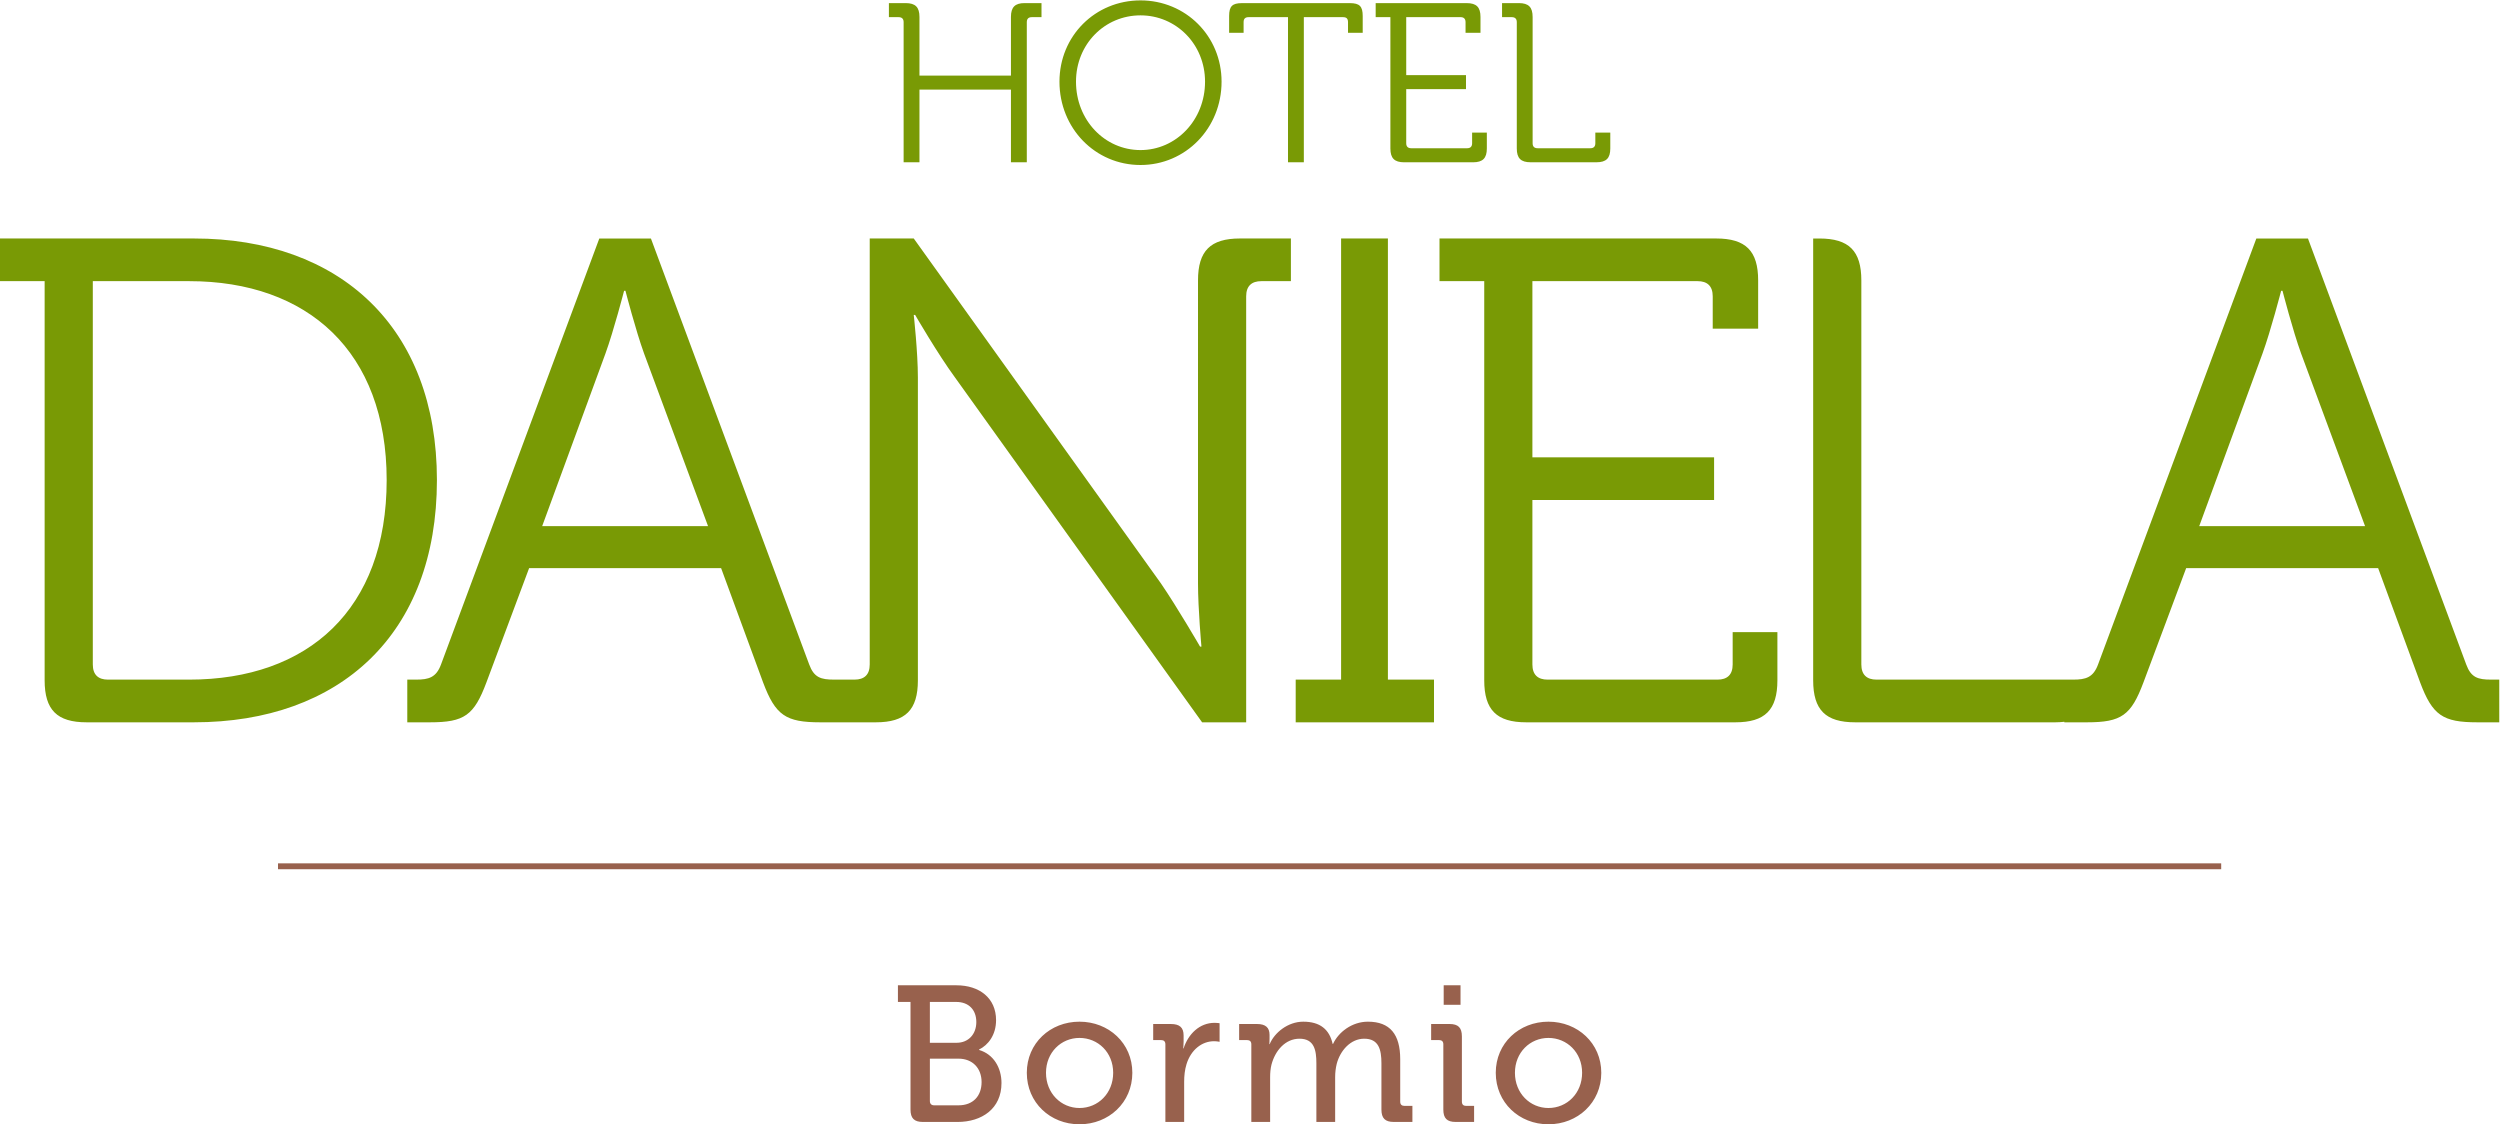
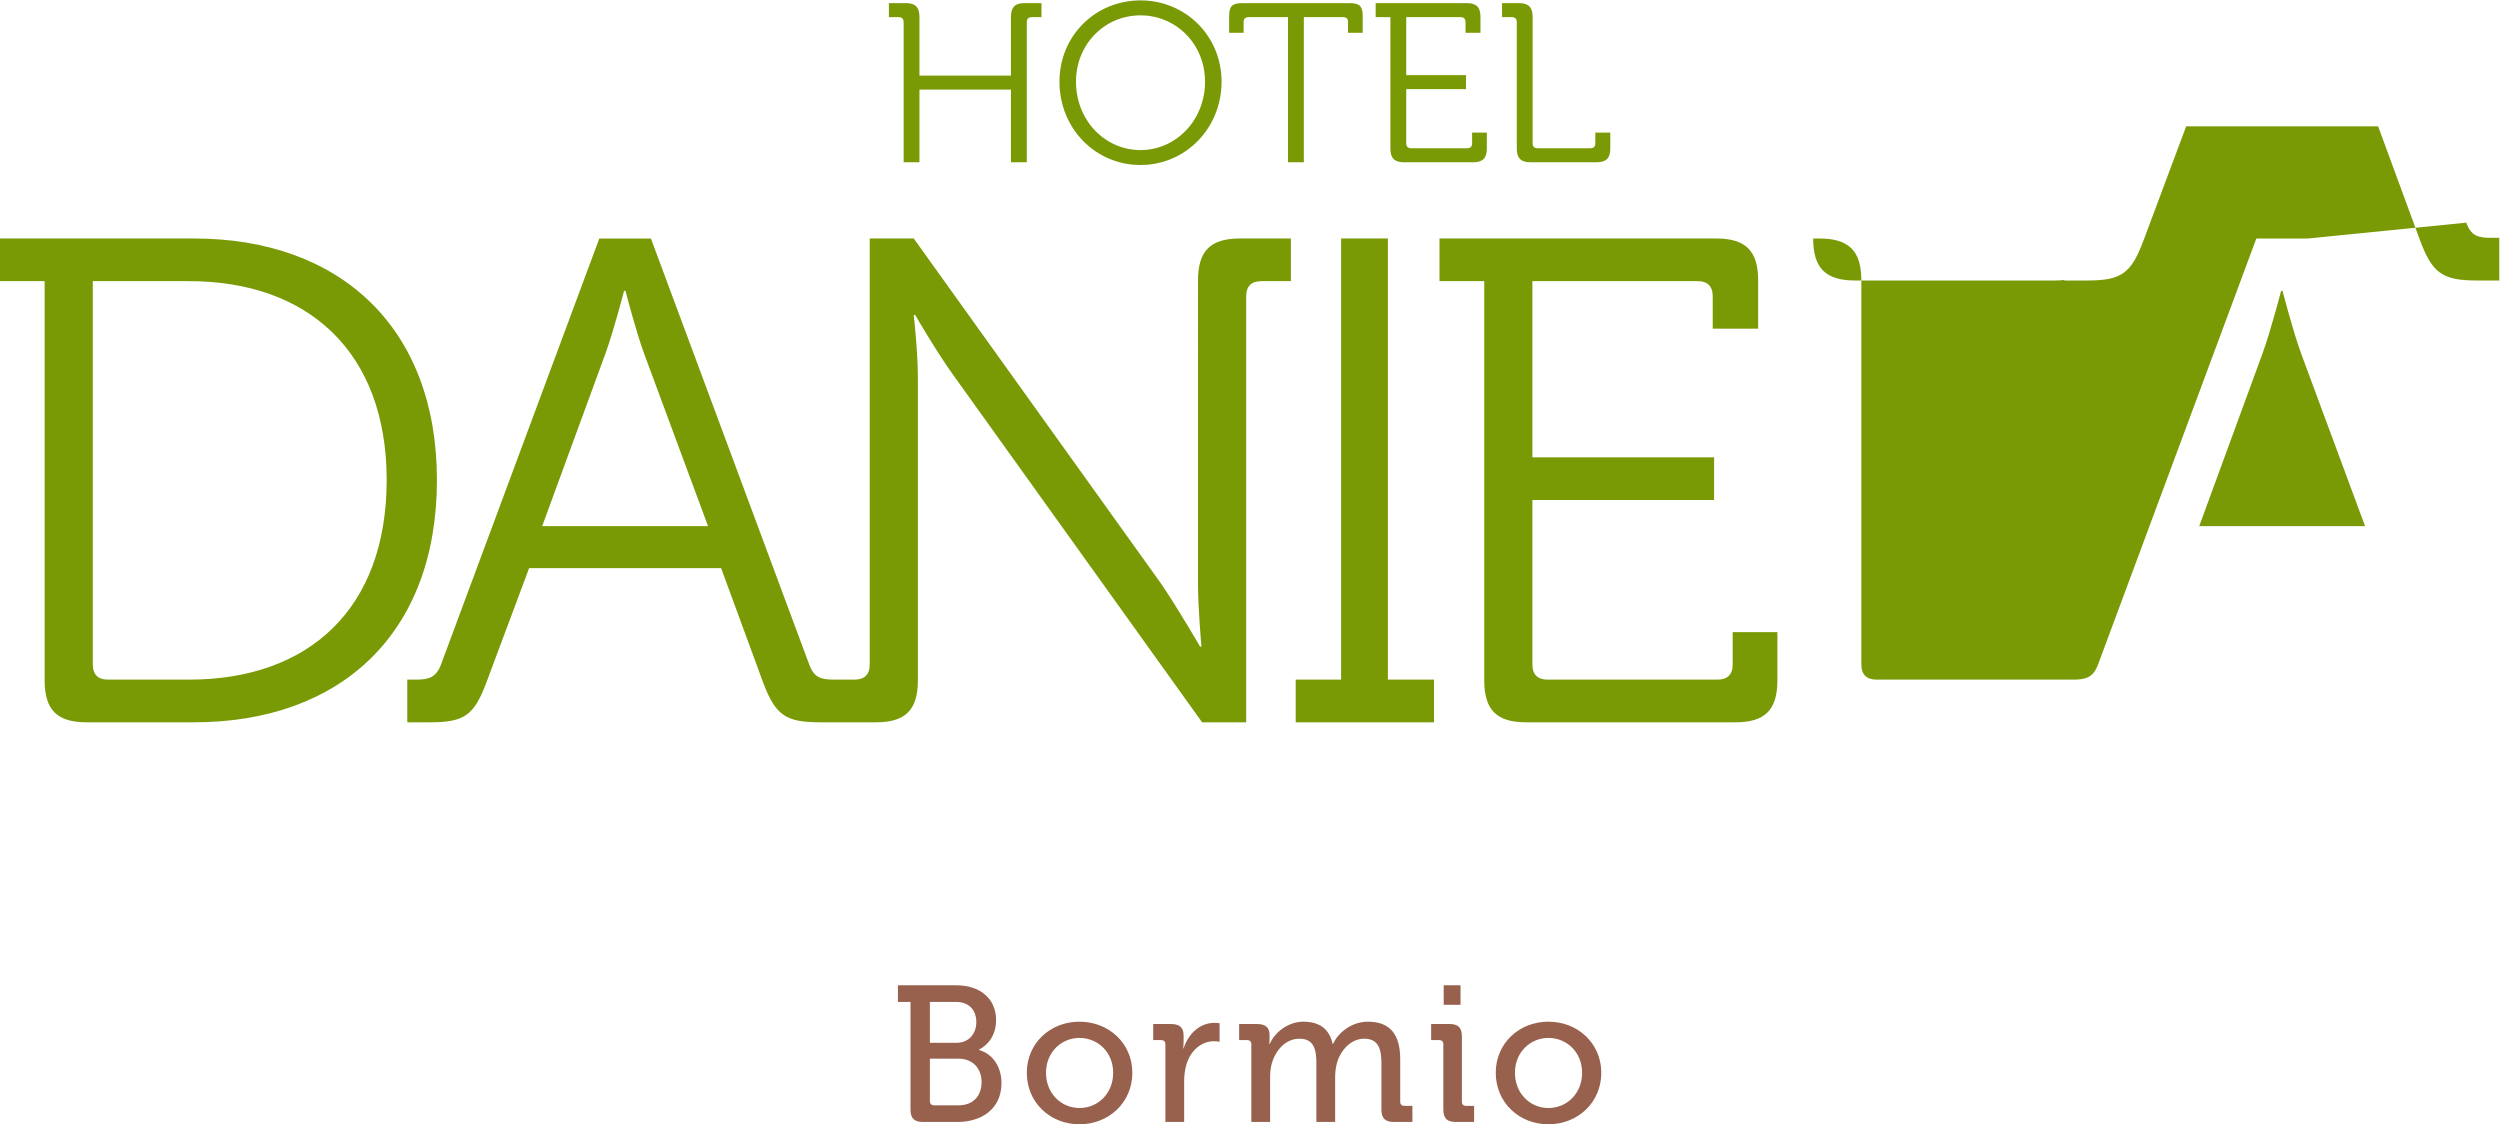
<svg xmlns="http://www.w3.org/2000/svg" xmlns:ns1="http://sodipodi.sourceforge.net/DTD/sodipodi-0.dtd" xmlns:ns2="http://www.inkscape.org/namespaces/inkscape" version="1.1" id="svg2" xml:space="preserve" width="232.451" height="104.525" viewBox="0 0 232.451 104.525" ns1:docname="logo-text.svg" ns2:version="1.1 (c68e22c387, 2021-05-23)">
  <defs id="defs6">
    <clipPath clipPathUnits="userSpaceOnUse" id="clipPath18">
      <path d="M 0,226.772 H 226.772 V 0 H 0 Z" id="path16" />
    </clipPath>
  </defs>
  <ns1:namedview id="namedview4" pagecolor="#ffffff" bordercolor="#666666" borderopacity="1.0" ns2:pageshadow="2" ns2:pageopacity="0.0" ns2:pagecheckerboard="0" showgrid="false" fit-margin-top="0" fit-margin-left="0" fit-margin-right="0" fit-margin-bottom="0" ns2:zoom="1.3923676" ns2:cx="62.483497" ns2:cy="49.196777" ns2:current-layer="g8" />
  <g id="g8" ns2:groupmode="layer" ns2:label="Logo Hotel Daniela" transform="matrix(1.333,0,0,-1.333,-35.217,145.697)">
-     <path style="color:#000000;fill:#98614d;-inkscape-stroke:none" d="m 45.811,48.669 h 135.543 v 0.41 H 45.811 Z" id="path10" />
    <path style="color:#000000;fill:#799a05;stroke-width:1.333;-inkscape-stroke:none" d="m 141.297,156.666 c -4.211,0 -7.537,3.305 -7.537,7.559 0,4.337 3.326,7.75 7.537,7.75 4.192,0 7.539,-3.413 7.539,-7.75 0,-4.253 -3.347,-7.559 -7.539,-7.559 z m -23.4,0.252 v 1.307 h 0.904 c 0.296,0 0.465,0.147 0.465,0.463 v 13.033 h 1.473 v -6.758 h 8.508 v 6.758 h 1.475 v -13.033 c 0,-0.316 0.168,-0.463 0.461,-0.463 h 0.906 v -1.307 h -1.578 c -0.884,0 -1.264,0.38 -1.264,1.287 v 5.453 h -8.508 v -5.453 c 0,-0.907 -0.379,-1.287 -1.283,-1.287 z m 57.025,0 v 1.307 h 0.906 c 0.295,0 0.465,0.147 0.465,0.463 v 11.752 c 0,0.904 0.378,1.281 1.283,1.281 h 6.129 c 0.905,0 1.283,-0.377 1.283,-1.281 v -1.477 h -1.391 v 0.99 c 0,0.316 -0.166,0.463 -0.461,0.463 h -4.908 c -0.295,0 -0.463,-0.147 -0.463,-0.463 v -11.748 c 10e-6,-0.907 -0.378,-1.287 -1.283,-1.287 z m -24.184,0.002 c -0.907,0 -1.199,0.294 -1.199,1.199 v 1.559 h 1.346 v -0.988 c 0,-0.337 0.169,-0.465 0.465,-0.465 h 3.664 v 13.498 h 1.473 v -13.498 h 3.643 c 0.316,0 0.465,0.128 0.465,0.465 v 0.988 h 1.367 v -1.559 c 0,-0.905 -0.294,-1.199 -1.199,-1.199 z m 12.43,0 v 1.305 h 1.369 v 12.213 c 0,0.905 0.378,1.285 1.283,1.285 h 6.402 c 0.905,0 1.285,-0.38 1.285,-1.285 v -1.475 h -1.369 v 0.99 c 0,0.315 -0.17,0.463 -0.463,0.463 h -5.203 c -0.295,0 -0.463,-0.148 -0.463,-0.463 v -5.033 h 5.559 v -1.305 h -5.559 v -5.391 h 5.055 c 0.293,0 0.463,0.148 0.463,0.465 v 0.988 h 1.389 v -1.475 c 0,-0.905 -0.378,-1.283 -1.283,-1.283 z m -21.871,1.137 c 3.305,0 6.002,2.672 6.002,6.168 0,3.58 -2.697,6.361 -6.002,6.361 -3.327,0 -6,-2.781 -6,-6.361 0,-3.496 2.673,-6.168 6,-6.168 z" id="path22" transform="matrix(0.75,0,0,-0.75,0,226.772)" />
-     <path style="color:#000000;fill:#799a05;stroke-width:1.333;-inkscape-stroke:none" d="m 35.217,178.809 v 3.969 h 4.16 v 37.123 c 0,2.752 1.151,3.906 3.904,3.906 h 9.984 c 13.569,0 22.596,-8.194 22.596,-22.531 0,-14.209 -9.026,-22.467 -22.596,-22.467 z m 80.896,0 v 39.619 c 0,0.96 -0.512,1.408 -1.408,1.408 h -1.918 c -1.215,0 -1.855,-0.191 -2.303,-1.408 L 95.764,178.811 h -4.801 l -14.721,39.617 c -0.448,1.217 -1.153,1.408 -2.305,1.408 h -0.832 v 3.971 h 2.111 c 3.201,0 4.098,-0.643 5.25,-3.715 l 3.969,-10.623 h 17.857 l 3.902,10.623 c 1.152,3.072 2.114,3.715 5.312,3.715 h 2.049 3.133 c 2.752,0 3.904,-1.154 3.904,-3.906 v -28.162 c 0,-2.369 -0.385,-5.822 -0.385,-5.822 h 0.129 c 0,0 2.111,3.645 3.711,5.822 l 22.979,32.068 h 4.098 v -39.621 c 0,-0.96 0.512,-1.408 1.408,-1.408 h 2.752 v -3.969 h -4.736 c -2.752,0 -3.904,1.154 -3.904,3.906 V 210.875 c 0,2.369 0.32,5.889 0.32,5.889 h -0.129 c 0,0 -2.112,-3.647 -3.648,-5.889 l -22.979,-32.066 z m 43.84,0 v 3.969 21.809 15.25 h -4.223 v 3.971 h 12.863 v -3.971 h -4.287 v -15.25 -21.809 -3.969 z m 9.152,0 v 3.969 h 4.16 v 37.123 c 10e-6,2.752 1.151,3.906 3.904,3.906 h 19.457 c 2.753,0 3.904,-1.154 3.904,-3.906 v -4.48 h -4.16 v 3.008 c 0,0.96 -0.511,1.408 -1.408,1.408 H 179.154 c -0.896,0 -1.41,-0.448 -1.41,-1.408 v -15.295 h 16.898 v -3.969 h -16.898 v -16.387 h 15.363 c 0.896,0 1.408,0.448 1.408,1.408 v 3.01 h 4.225 v -4.48 c 0,-2.752 -1.152,-3.906 -3.904,-3.906 z m 34.752,0.002 v 5.375 5.492 30.223 c 0,2.752 1.154,3.906 3.904,3.906 h 18.625 c 0.297,0 0.569,-0.021 0.83,-0.049 v 0.049 h 2.111 c 3.2,0 4.096,-0.643 5.248,-3.715 l 3.971,-10.623 h 17.855 l 3.904,10.623 c 1.152,3.072 2.113,3.715 5.314,3.715 h 2.047 v -3.971 h -0.768 c -1.217,0 -1.857,-0.191 -2.305,-1.408 L 249.875,178.811 h -4.801 l -14.721,39.617 c -0.448,1.217 -1.153,1.408 -2.305,1.408 h -0.832 -2.557 -14.916 c -0.896,0 -1.406,-0.448 -1.406,-1.408 v -35.715 c 0,-2.752 -1.152,-3.902 -3.904,-3.902 z m -160,3.967 h 8.961 c 11.009,0 18.369,6.53 18.369,18.498 0,12.033 -7.296,18.561 -18.369,18.561 h -7.553 c -0.896,0 -1.408,-0.448 -1.408,-1.408 z m 49.41,0.896 h 0.127 c 0,0 0.961,3.712 1.729,5.824 l 5.953,16.064 H 85.65 l 5.889,-16.064 c 0.767,-2.112 1.729,-5.824 1.729,-5.824 z m 154.111,0 h 0.129 c 0,0 0.959,3.712 1.727,5.824 l 5.951,16.064 h -15.424 l 5.889,-16.064 c 0.768,-2.112 1.729,-5.824 1.729,-5.824 z" id="path42" transform="matrix(0.75,0,0,-0.75,0,226.772)" />
+     <path style="color:#000000;fill:#799a05;stroke-width:1.333;-inkscape-stroke:none" d="m 35.217,178.809 v 3.969 h 4.16 v 37.123 c 0,2.752 1.151,3.906 3.904,3.906 h 9.984 c 13.569,0 22.596,-8.194 22.596,-22.531 0,-14.209 -9.026,-22.467 -22.596,-22.467 z m 80.896,0 v 39.619 c 0,0.96 -0.512,1.408 -1.408,1.408 h -1.918 c -1.215,0 -1.855,-0.191 -2.303,-1.408 L 95.764,178.811 h -4.801 l -14.721,39.617 c -0.448,1.217 -1.153,1.408 -2.305,1.408 h -0.832 v 3.971 h 2.111 c 3.201,0 4.098,-0.643 5.25,-3.715 l 3.969,-10.623 h 17.857 l 3.902,10.623 c 1.152,3.072 2.114,3.715 5.312,3.715 h 2.049 3.133 c 2.752,0 3.904,-1.154 3.904,-3.906 v -28.162 c 0,-2.369 -0.385,-5.822 -0.385,-5.822 h 0.129 c 0,0 2.111,3.645 3.711,5.822 l 22.979,32.068 h 4.098 v -39.621 c 0,-0.96 0.512,-1.408 1.408,-1.408 h 2.752 v -3.969 h -4.736 c -2.752,0 -3.904,1.154 -3.904,3.906 V 210.875 c 0,2.369 0.32,5.889 0.32,5.889 h -0.129 c 0,0 -2.112,-3.647 -3.648,-5.889 l -22.979,-32.066 z m 43.84,0 v 3.969 21.809 15.25 h -4.223 v 3.971 h 12.863 v -3.971 h -4.287 v -15.25 -21.809 -3.969 z m 9.152,0 v 3.969 h 4.16 v 37.123 c 10e-6,2.752 1.151,3.906 3.904,3.906 h 19.457 c 2.753,0 3.904,-1.154 3.904,-3.906 v -4.48 h -4.16 v 3.008 c 0,0.96 -0.511,1.408 -1.408,1.408 H 179.154 c -0.896,0 -1.41,-0.448 -1.41,-1.408 v -15.295 h 16.898 v -3.969 h -16.898 v -16.387 h 15.363 c 0.896,0 1.408,0.448 1.408,1.408 v 3.01 h 4.225 v -4.48 c 0,-2.752 -1.152,-3.906 -3.904,-3.906 z m 34.752,0.002 c 0,2.752 1.154,3.906 3.904,3.906 h 18.625 c 0.297,0 0.569,-0.021 0.83,-0.049 v 0.049 h 2.111 c 3.2,0 4.096,-0.643 5.248,-3.715 l 3.971,-10.623 h 17.855 l 3.904,10.623 c 1.152,3.072 2.113,3.715 5.314,3.715 h 2.047 v -3.971 h -0.768 c -1.217,0 -1.857,-0.191 -2.305,-1.408 L 249.875,178.811 h -4.801 l -14.721,39.617 c -0.448,1.217 -1.153,1.408 -2.305,1.408 h -0.832 -2.557 -14.916 c -0.896,0 -1.406,-0.448 -1.406,-1.408 v -35.715 c 0,-2.752 -1.152,-3.902 -3.904,-3.902 z m -160,3.967 h 8.961 c 11.009,0 18.369,6.53 18.369,18.498 0,12.033 -7.296,18.561 -18.369,18.561 h -7.553 c -0.896,0 -1.408,-0.448 -1.408,-1.408 z m 49.41,0.896 h 0.127 c 0,0 0.961,3.712 1.729,5.824 l 5.953,16.064 H 85.65 l 5.889,-16.064 c 0.767,-2.112 1.729,-5.824 1.729,-5.824 z m 154.111,0 h 0.129 c 0,0 0.959,3.712 1.727,5.824 l 5.951,16.064 h -15.424 l 5.889,-16.064 c 0.768,-2.112 1.729,-5.824 1.729,-5.824 z" id="path42" transform="matrix(0.75,0,0,-0.75,0,226.772)" />
    <path id="path66" style="color:#000000;fill:#98614d;stroke-width:1.333;-inkscape-stroke:none" d="m 169.494,248.262 v 1.82 h 1.566 v -1.82 z m -50.758,0.002 v 1.549 h 1.17 v 10.01 c 0,0.809 0.342,1.152 1.152,1.152 h 3.223 c 2.251,0 4.086,-1.224 4.086,-3.619 0,-1.423 -0.737,-2.682 -2.088,-3.078 v -0.037 c 0.847,-0.413 1.584,-1.35 1.584,-2.736 0,-2.052 -1.547,-3.24 -3.689,-3.24 z m 2.971,1.549 h 2.449 c 1.188,0 1.871,0.754 1.871,1.871 0,1.116 -0.719,1.928 -1.836,1.928 h -2.484 z m 13.914,1.836 c -2.719,0 -4.898,1.999 -4.898,4.754 0,2.772 2.18,4.789 4.898,4.789 2.719,0 4.916,-2.017 4.916,-4.789 0,-2.755 -2.197,-4.754 -4.916,-4.754 z m 20.809,0 c -1.423,0 -2.685,1.025 -3.117,2.088 h -0.033 c 0,0 0.018,-0.233 0.018,-0.521 v -0.342 c 0,-0.665 -0.361,-1.008 -1.154,-1.008 h -1.674 v 1.494 h 0.738 c 0.253,0 0.396,0.127 0.396,0.396 v 7.219 h 1.748 v -4.158 c 0,-0.415 0.036,-0.811 0.125,-1.17 0.341,-1.297 1.277,-2.414 2.609,-2.414 1.387,0 1.568,1.099 1.568,2.287 v 5.455 h 1.746 v -4.158 c 0,-0.469 0.055,-0.865 0.145,-1.242 0.324,-1.243 1.295,-2.342 2.555,-2.342 1.352,0 1.604,1.008 1.604,2.287 v 4.303 c 0,0.809 0.343,1.152 1.152,1.152 h 1.729 v -1.494 h -0.738 c -0.253,0 -0.396,-0.127 -0.396,-0.396 v -3.941 c 0,-2.323 -0.953,-3.494 -3.006,-3.494 -1.477,0 -2.738,0.972 -3.242,2.07 h -0.035 c -0.307,-1.369 -1.188,-2.07 -2.736,-2.07 z m 22.805,0 c -2.719,0 -4.898,1.999 -4.898,4.754 0,2.772 2.18,4.789 4.898,4.789 2.719,0 4.916,-2.017 4.916,-4.789 0,-2.755 -2.197,-4.754 -4.916,-4.754 z m -31.049,0.107 c -1.404,0 -2.449,1.045 -2.881,2.377 h -0.037 c 0,0 0.037,-0.269 0.037,-0.629 v -0.576 c 0,-0.739 -0.378,-1.062 -1.17,-1.062 h -1.658 v 1.494 h 0.738 c 0.253,0 0.396,0.127 0.396,0.396 v 7.219 h 1.746 v -3.727 c 0,-0.559 0.056,-1.117 0.217,-1.639 0.413,-1.351 1.441,-2.143 2.557,-2.143 0.287,0 0.521,0.055 0.521,0.055 v -1.729 c 0,0 -0.233,-0.037 -0.467,-0.037 z m 20.141,0.107 v 1.496 h 0.738 c 0.251,-1e-5 0.396,0.125 0.396,0.395 v 6.068 c 0,0.811 0.34,1.152 1.15,1.152 h 1.711 v -1.494 h -0.74 c -0.251,0 -0.395,-0.126 -0.395,-0.396 v -6.066 c 0,-0.811 -0.34,-1.154 -1.152,-1.154 z m -32.705,1.297 c 1.729,0 3.133,1.352 3.133,3.242 0,1.908 -1.403,3.275 -3.133,3.275 -1.709,0 -3.115,-1.367 -3.115,-3.275 0,-1.891 1.406,-3.242 3.115,-3.242 z m 43.613,0 c 1.729,0 3.133,1.352 3.133,3.242 0,1.908 -1.403,3.275 -3.133,3.275 -1.709,0 -3.115,-1.367 -3.115,-3.275 0,-1.891 1.406,-3.242 3.115,-3.242 z m -57.527,1.928 h 2.664 c 1.296,0 2.145,0.882 2.145,2.178 0,1.297 -0.794,2.162 -2.145,2.162 h -2.268 c -0.251,0 -0.396,-0.144 -0.396,-0.396 z" transform="matrix(0.75,0,0,-0.75,0,226.772)" />
  </g>
</svg>